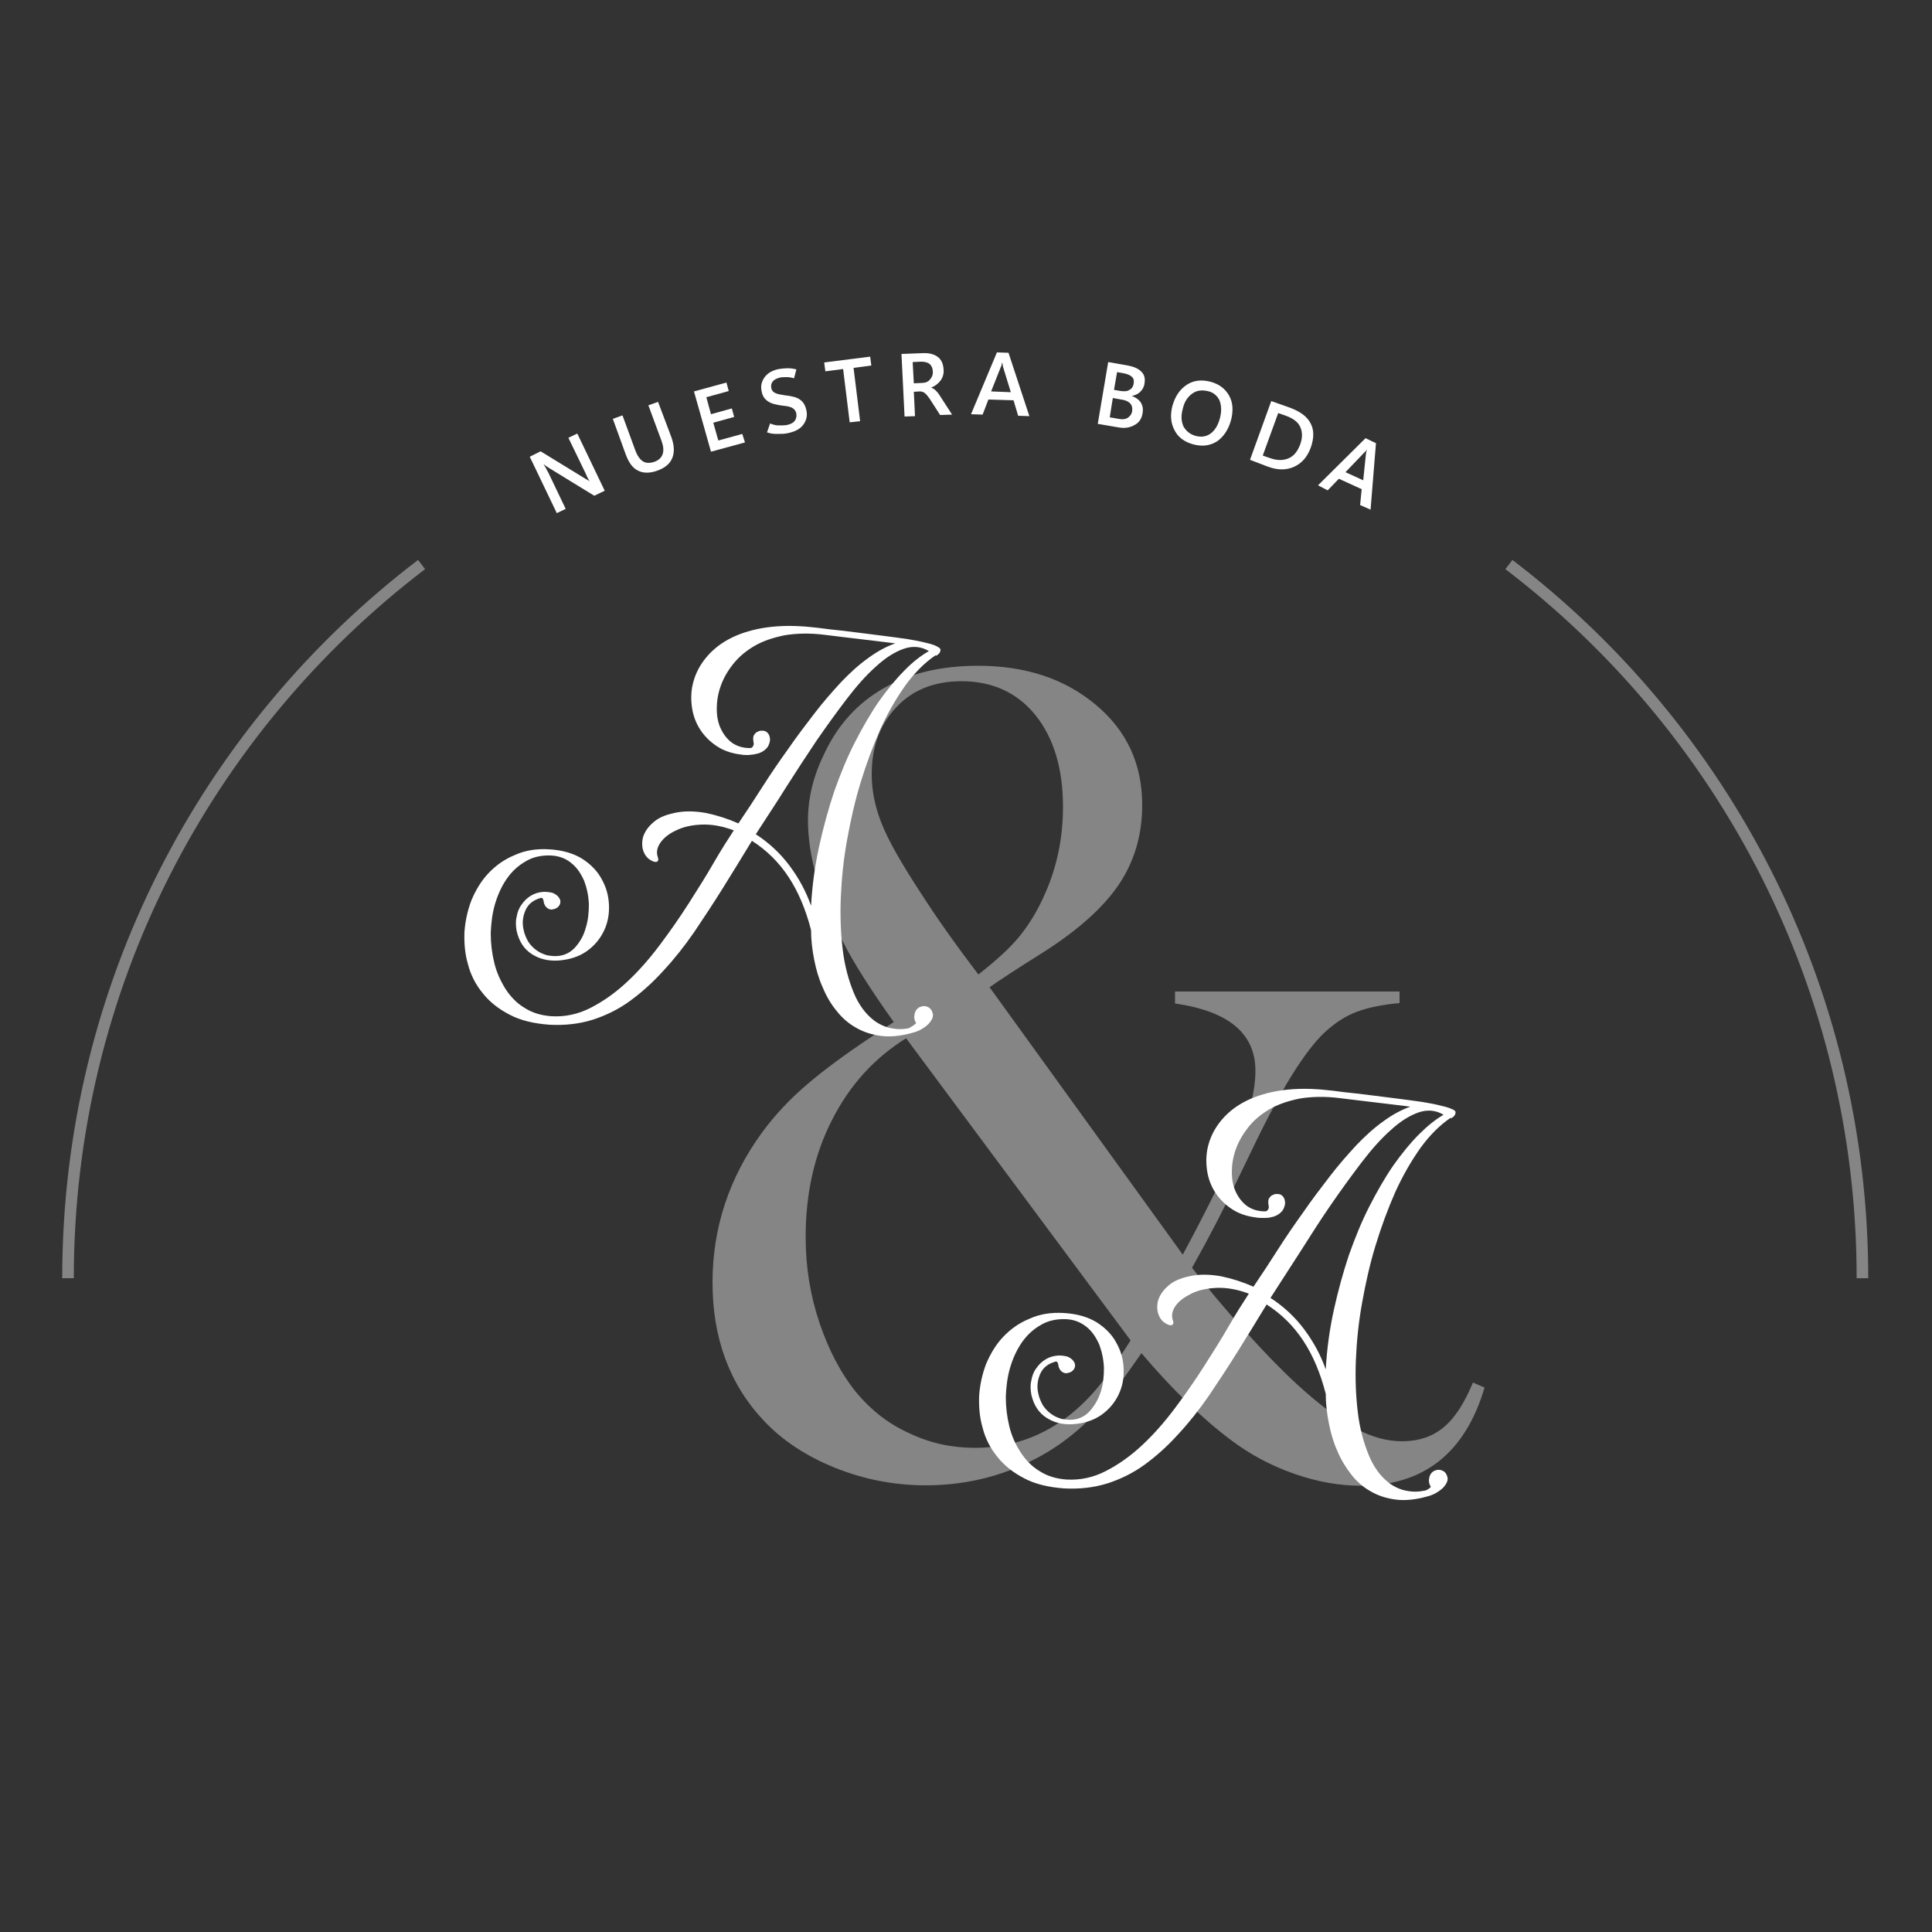
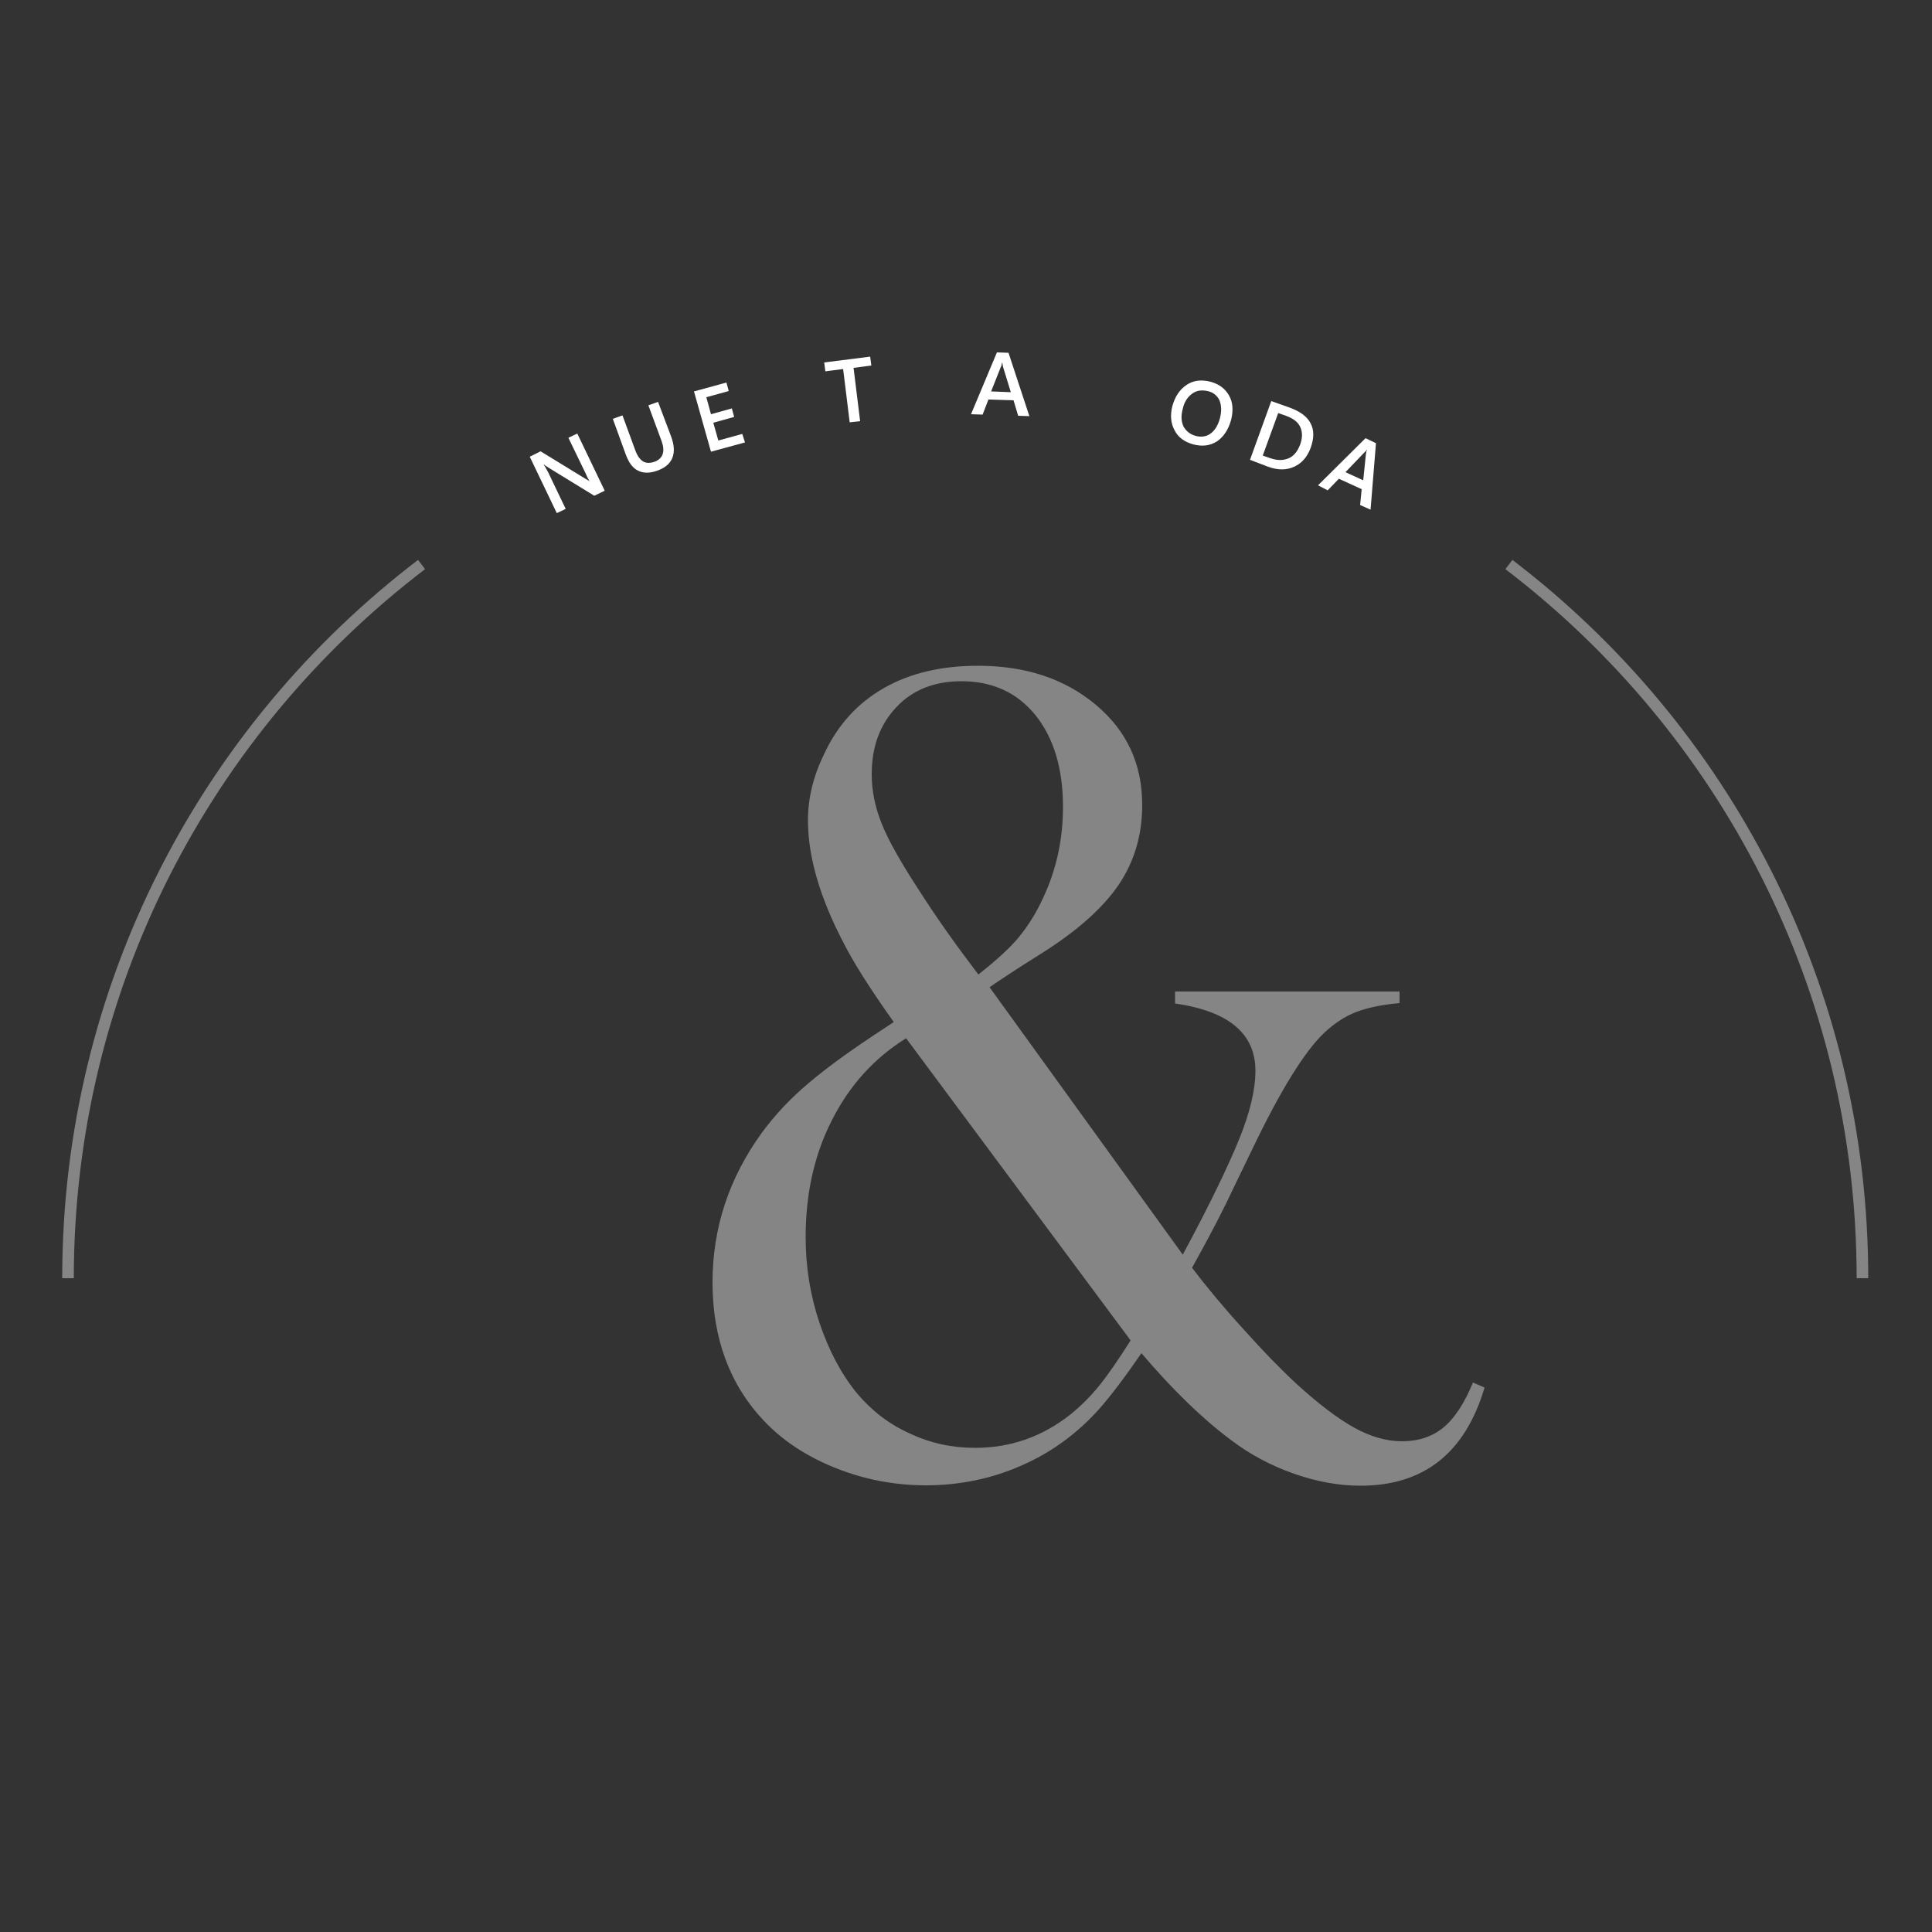
<svg xmlns="http://www.w3.org/2000/svg" version="1.1" id="Capa_1" x="0px" y="0px" viewBox="0 0 500 500" style="enable-background:new 0 0 500 500;" xml:space="preserve">
  <rect x="0" y="0" width="500" height="500" fill="#333333" stroke="none" />
  <style type="text/css">
	.st0{fill:none;}
	.st1{fill:#FFFFFF;}
	.st2{opacity:0.4;}
	.st3{opacity:0.4;fill:none;stroke:#FFFFFF;stroke-width:3;stroke-miterlimit:10;}
</style>
  <g>
    <path class="st0" d="M18.3,339.4c0-128.1,103.9-232,232-232s232,103.9,232,232" />
    <path class="st1" d="M156.5,127l-2.7,1.3l-11.9-7.3c-0.2-0.1-0.4-0.3-0.6-0.4c-0.2-0.1-0.3-0.2-0.5-0.4l-0.1,0   c0.1,0.2,0.3,0.5,0.5,0.8c0.2,0.4,0.4,0.8,0.7,1.3l4.5,9.4l-2.3,1.1l-7-14.6l2.8-1.4l11.6,7.1c0.2,0.1,0.5,0.3,0.7,0.4   c0.2,0.1,0.4,0.2,0.5,0.4l0,0c-0.1-0.2-0.3-0.4-0.5-0.8s-0.4-0.8-0.6-1.3l-4.5-9.3l2.3-1.1L156.5,127z" />
    <path class="st1" d="M173.7,113c0.8,2.2,0.9,4,0.3,5.5c-0.6,1.5-1.9,2.6-3.9,3.3c-1.9,0.7-3.6,0.7-5,0c-1.4-0.7-2.4-2.1-3.2-4.3   l-3.3-9.1l2.5-0.9l3.3,9c0.5,1.4,1.2,2.4,2,2.9c0.8,0.5,1.8,0.5,3,0.1c1.1-0.4,1.8-1.1,2.1-2c0.3-0.9,0.2-2-0.3-3.4l-3.4-9.2   l2.5-0.9L173.7,113z" />
    <path class="st1" d="M192.8,114.5l-8.8,2.4l-4.4-15.6l8.4-2.3l0.6,2.2l-5.8,1.6l1.2,4.4l5.4-1.5l0.6,2.2l-5.4,1.5l1.3,4.6l6.2-1.7   L192.8,114.5z" />
-     <path class="st1" d="M198.5,111.9l0.8-2.3c0.8,0.3,1.5,0.5,2.2,0.5s1.4,0,2.1-0.1c0.9-0.2,1.6-0.5,2-1c0.4-0.5,0.6-1.1,0.5-1.9   c-0.1-0.7-0.5-1.2-1-1.5c-0.5-0.3-1.3-0.5-2.4-0.6c-1.7-0.2-3-0.5-3.9-1.1s-1.5-1.4-1.7-2.7c-0.3-1.3,0-2.5,0.8-3.6   c0.8-1.1,2.1-1.8,3.7-2.1c0.7-0.1,1.5-0.2,2.2-0.2c0.8,0,1.5,0.1,2.3,0.3l-0.6,2.3c-0.7-0.2-1.3-0.3-1.9-0.3c-0.6,0-1.2,0-1.7,0.1   c-0.8,0.2-1.5,0.5-1.9,1c-0.4,0.5-0.5,1-0.4,1.7c0.1,0.6,0.4,1,1,1.3s1.3,0.4,2.5,0.6c1.8,0.2,3.1,0.5,3.9,1.1   c0.9,0.6,1.4,1.5,1.7,2.8c0.3,1.4,0,2.6-0.8,3.7c-0.8,1.1-2.1,1.8-4,2.2c-0.9,0.2-1.8,0.2-2.8,0.2S199.4,112.2,198.5,111.9z" />
    <path class="st1" d="M225.5,94.6l-4.6,0.6l1.7,13.8l-2.7,0.3l-1.7-13.8l-4.6,0.6l-0.3-2.3l11.9-1.5L225.5,94.6z" />
-     <path class="st1" d="M246.4,107.3l-3.1,0.1l-2.7-4.2c-0.5-0.7-0.9-1.2-1.3-1.5c-0.4-0.3-0.8-0.4-1.3-0.4l-1.5,0.1l0.3,6.3l-2.7,0.1   l-0.8-16.2l5.3-0.2c1.7-0.1,3,0.2,4,0.9c1,0.7,1.5,1.8,1.6,3.3c0.1,1.1-0.2,2.1-0.8,2.9c-0.6,0.8-1.4,1.4-2.4,1.8l0,0   c0.4,0.2,0.8,0.4,1.1,0.7c0.3,0.3,0.7,0.7,1,1.2L246.4,107.3z M236.2,93.7l0.3,5.5l2.1-0.1c0.9,0,1.6-0.3,2.1-0.9   c0.5-0.6,0.8-1.3,0.7-2.1c0-0.8-0.3-1.4-0.8-1.9c-0.5-0.4-1.3-0.6-2.2-0.6L236.2,93.7z" />
    <path class="st1" d="M251.3,107.2l6.7-16l3,0.1l5.4,16.4l-2.9-0.1l-1.2-4l-6.5-0.2l-1.5,3.9L251.3,107.2z M256.5,101.3l5.1,0.2   l-2-6.5c0-0.2-0.1-0.3-0.1-0.5c0-0.2-0.1-0.4-0.1-0.6l-0.1,0c0,0.2-0.1,0.4-0.1,0.6s-0.1,0.3-0.2,0.5L256.5,101.3z" />
-     <path class="st1" d="M284.1,109.7l2.7-16l5.1,0.9c1.6,0.3,2.7,0.8,3.5,1.6c0.8,0.8,1,1.8,0.8,3c-0.1,0.9-0.5,1.6-1.1,2.2   s-1.4,0.9-2.2,1.1l0,0c1,0.3,1.8,0.9,2.3,1.6c0.5,0.8,0.7,1.7,0.5,2.8c-0.2,1.4-0.9,2.5-2.1,3.1c-1.2,0.7-2.6,0.9-4.2,0.6   L284.1,109.7z M288,103l-0.8,5l2.3,0.4c1,0.2,1.8,0.1,2.4-0.3c0.6-0.4,1-1,1.1-1.7c0.1-0.8,0-1.4-0.5-2c-0.5-0.5-1.3-0.9-2.4-1   L288,103z M289.1,96.3l-0.8,4.6l1.8,0.3c0.9,0.1,1.6,0.1,2.2-0.3c0.6-0.3,1-0.9,1.1-1.7c0.1-0.7,0-1.3-0.5-1.7   c-0.4-0.4-1.1-0.7-2.1-0.9L289.1,96.3z" />
    <path class="st1" d="M308.8,115c-2.2-0.6-3.9-1.8-4.8-3.6c-1-1.8-1.2-3.9-0.6-6.3c0.7-2.5,1.9-4.3,3.7-5.5c1.8-1.2,3.9-1.4,6.2-0.8   c2.2,0.6,3.8,1.8,4.8,3.6s1.1,3.9,0.5,6.3c-0.7,2.5-1.9,4.3-3.6,5.5C313.1,115.4,311.1,115.6,308.8,115z M309.4,112.8   c1.5,0.4,2.8,0.2,3.9-0.6c1.1-0.8,1.9-2.1,2.4-3.9c0.5-1.9,0.4-3.4-0.1-4.7c-0.6-1.2-1.6-2.1-3.1-2.4s-2.8-0.2-4,0.7   s-2,2.1-2.4,3.9c-0.5,1.8-0.4,3.3,0.2,4.6C307,111.6,308,112.4,309.4,112.8z" />
    <path class="st1" d="M323.5,119l5.5-15.2l4.8,1.7c2.7,1,4.5,2.3,5.4,4.1c0.9,1.7,0.9,3.8,0,6.3c-0.9,2.4-2.3,4-4.3,4.9   s-4.2,0.9-6.7,0L323.5,119z M330.8,106.9l-4,11l2,0.7c1.8,0.6,3.3,0.6,4.7,0c1.4-0.6,2.3-1.8,3-3.6c0.6-1.7,0.6-3.2,0-4.5   s-1.8-2.2-3.7-2.9L330.8,106.9z" />
    <path class="st1" d="M341.1,125.6l12.3-12.2l2.7,1.3l-1.4,17.2l-2.7-1.2l0.4-4.1l-5.9-2.7l-2.9,3L341.1,125.6z M348.2,122.2   l4.6,2.1l0.7-6.8c0-0.2,0.1-0.3,0.1-0.5s0.1-0.4,0.2-0.6l-0.1,0c-0.1,0.2-0.2,0.4-0.4,0.5s-0.2,0.3-0.4,0.4L348.2,122.2z" />
  </g>
  <g>
-     <path class="st1" d="M237.1,264.8c-0.5-0.8-0.6-1.6-0.4-2.4c0.2-0.9,0.7-1.5,1.4-1.8c0.7-0.3,1.4-0.3,2,0c0.7,0.3,1.1,0.9,1.3,1.7   c0.2,0.8-0.2,1.7-1.1,2.7c-0.5,0.5-1.2,1-1.9,1.4c-0.7,0.4-1.5,0.7-2.3,0.9c-2.9,0.8-5.6,1.1-8,0.8c-2.4-0.3-4.6-1-6.5-2.1   c-2-1.1-3.7-2.6-5.1-4.4c-1.5-1.8-2.7-3.9-3.6-6.1c-1-2.2-1.7-4.6-2.2-7.2c-0.5-2.5-0.8-5.1-0.8-7.6c-1.4-5.4-3.3-9.9-5.8-13.7   c-2.5-3.8-5.6-6.9-9.5-9.4c-2.5,4.1-5,8.2-7.5,12.2c-2.5,4-5,7.8-7.5,11.5c-2.5,3.6-5.1,6.9-7.9,9.9c-2.7,3-5.6,5.6-8.6,7.8   c-3,2.2-6.3,3.8-9.7,4.9c-3.5,1.1-7.2,1.5-11.2,1.3c-4-0.3-7.5-1.1-10.3-2.6c-2.9-1.5-5.2-3.3-7-5.6c-1.8-2.2-3.1-4.7-3.8-7.5   c-0.8-2.7-1-5.5-0.9-8.3c0.2-2.8,0.8-5.6,1.8-8.2c1.1-2.6,2.5-5,4.4-7c1.9-2,4.1-3.6,6.8-4.7c2.6-1.2,5.6-1.7,8.9-1.5   c3.4,0.2,6.2,1,8.5,2.4c2.2,1.4,4,3.2,5.1,5.3c1.2,2.1,1.8,4.3,1.9,6.7c0.1,2.4-0.3,4.6-1.3,6.7c-1,2.1-2.5,3.9-4.5,5.3   c-2,1.4-4.5,2.2-7.5,2.4c-2.5,0.1-4.7-0.4-6.7-1.7c-2-1.3-3.3-3.3-3.9-6c-0.2-1.2-0.3-2.4,0-3.6c0.2-1.2,0.6-2.3,1.3-3.2   c0.6-0.9,1.4-1.7,2.4-2.3c1-0.6,2-0.9,3.3-1c0.9,0,1.7,0.1,2.4,0.3c0.6,0.3,1.1,0.6,1.4,1c0.5,0.6,0.6,1.1,0.5,1.6   c-0.1,0.5-0.4,0.9-0.8,1.2c-0.4,0.3-0.9,0.4-1.4,0.5c-0.5,0-1-0.2-1.4-0.6c-0.3-0.3-0.5-0.7-0.6-1c-0.1-0.4-0.1-0.7-0.2-0.9   c0-0.2-0.2-0.4-0.3-0.5c-0.2-0.1-0.5,0-1,0.2c-1.7,0.6-2.8,1.7-3.4,3.2c-0.6,1.5-0.8,3.1-0.4,4.8c0.2,1.1,0.7,2.2,1.2,3.1   c0.6,0.9,1.3,1.6,2.1,2.2c0.8,0.6,1.7,1,2.7,1.3c1,0.2,2,0.3,3,0.2c1.8-0.2,3.3-1,4.5-2.4c1.2-1.4,2.1-3,2.6-4.9   c0.6-1.9,0.8-3.9,0.8-6.1c-0.1-2.2-0.5-4.1-1.2-6c-0.8-1.8-1.8-3.4-3.3-4.6c-1.4-1.2-3.2-1.9-5.3-2c-2.5-0.1-4.8,0.4-6.7,1.6   c-1.9,1.1-3.5,2.6-4.8,4.5c-1.3,1.9-2.3,4.1-3,6.5c-0.7,2.4-1,4.9-1.1,7.5c0,2.6,0.3,5.1,0.9,7.6c0.6,2.5,1.6,4.7,2.9,6.8   c1.3,2,2.9,3.7,4.9,4.9c2,1.3,4.3,2,7,2.2c3.5,0.2,6.9-0.5,10.2-2.2c3.3-1.7,6.4-3.9,9.4-6.7c3-2.8,5.8-6,8.5-9.6   c2.7-3.6,5.2-7.2,7.5-10.8c2.3-3.6,4.5-7.1,6.4-10.4c1.9-3.3,3.7-6.1,5.2-8.4c-2.9-1.1-5.7-1.6-8.3-1.5c-2.6,0.1-4.8,0.6-6.6,1.5   c-1.8,0.8-3.2,1.9-4.1,3.2c-0.9,1.3-1.1,2.6-0.6,3.9c0.1,0.4,0.1,0.6-0.1,0.9c-0.2,0.2-0.5,0.2-1,0.1c-1.3-0.5-2.1-1.3-2.6-2.5   c-0.5-1.2-0.5-2.5-0.2-3.8c0.4-1.3,1.2-2.6,2.6-3.8c1.3-1.2,3.1-2,5.5-2.5c2.6-0.6,5.4-0.5,8.2,0c2.9,0.6,5.7,1.5,8.4,2.7   c2.1-3.1,4.2-6.3,6.3-9.6c2.1-3.3,4.3-6.5,6.6-9.7c2.2-3.2,4.5-6.2,6.8-9.2c2.3-3,4.6-5.6,6.9-8.1c2.3-2.4,4.6-4.5,7-6.2   c2.3-1.7,4.7-3,7-3.8c-3-0.4-6-0.7-9.1-1.1c-3.1-0.4-6.1-0.7-9.1-1.1c-3.9-0.5-7.4-0.4-10.4,0.1c-3,0.6-5.7,1.5-7.9,2.8   c-2.2,1.3-4,2.8-5.5,4.7s-2.5,3.7-3.2,5.7c-0.7,2-1,3.9-1,5.8c0,1.9,0.3,3.6,1,5.1c0.7,1.5,1.6,2.7,2.9,3.7   c1.3,0.9,2.8,1.4,4.7,1.4c0.4,0,0.6-0.2,0.8-0.5c0.2-0.4,0.2-0.7,0.1-1.1c-0.1-0.6-0.1-1.1,0-1.5c0.2-0.4,0.4-0.7,0.8-1   c0.4-0.2,0.8-0.4,1.2-0.4c0.4,0,0.8,0,1.2,0.2c0.5,0.3,0.9,0.8,1,1.5c0.2,0.7,0,1.5-0.4,2.3c-0.3,0.5-0.7,0.9-1.3,1.3   c-0.5,0.3-1.1,0.6-1.8,0.7c-0.6,0.2-1.3,0.2-2,0.3c-0.7,0-1.3,0-1.8-0.1c-2.5-0.3-4.6-1-6.4-2.2c-1.8-1.2-3.2-2.6-4.3-4.3   c-1.1-1.7-1.8-3.6-2.1-5.6c-0.3-2-0.3-4.1,0.2-6.2c0.5-2.1,1.4-4.1,2.8-6c1.4-1.9,3.2-3.6,5.5-5c2.3-1.4,5.1-2.5,8.4-3.2   c3.3-0.7,7.2-1,11.6-0.7c0.5,0,1.3,0.1,2.3,0.2c1,0.1,2.2,0.2,3.5,0.4c1.3,0.2,2.8,0.3,4.4,0.5c1.6,0.2,3.2,0.4,4.9,0.6   c2.1,0.3,4.2,0.5,6.3,0.8c2.1,0.3,4,0.5,5.9,0.8c1.8,0.3,3.4,0.6,4.9,1c1.4,0.3,2.5,0.7,3.2,1.2c0.3,0.2,0.4,0.4,0.4,0.6   c0,0.2-0.1,0.5-0.2,0.7c-0.2,0.2-0.3,0.4-0.6,0.6c-0.2,0.2-0.4,0.2-0.5,0.1c-2.8,1.9-5.4,4.5-7.8,7.8c-2.4,3.4-4.6,7.2-6.5,11.4   c-1.9,4.3-3.6,8.9-5.1,13.8c-1.5,4.9-2.6,9.9-3.5,14.9c-0.9,5-1.4,9.9-1.6,14.8c-0.2,4.9,0,9.4,0.5,13.5c0.5,4.2,1.5,7.8,2.8,11   c1.3,3.2,3.1,5.6,5.3,7.3c0.8,0.6,1.7,1.1,2.7,1.5c1,0.4,2.1,0.6,3.2,0.7c1.1,0.1,2.1,0,3.1-0.2   C235.7,265.8,236.5,265.4,237.1,264.8z M240.4,168.5c-2-1.2-4.2-1.4-6.5-0.6c-2.3,0.8-4.7,2.3-7.1,4.5c-2.5,2.2-5,5-7.6,8.4   c-2.6,3.4-5.2,7-7.9,10.9c-2.6,3.9-5.3,8-7.9,12.1c-2.6,4.2-5.3,8.2-7.8,12.1c3.4,2.2,6.3,4.9,8.7,8.1c2.4,3.2,4.3,6.7,5.6,10.4   c0.3-5.3,1-10.4,2.1-15.4c1.1-5,2.4-9.7,3.9-14.2c1.6-4.5,3.3-8.7,5.3-12.6c2-3.9,4-7.4,6.2-10.6c2.2-3.1,4.4-5.8,6.6-8   C236.1,171.4,238.3,169.7,240.4,168.5z" />
-   </g>
+     </g>
  <g>
-     <path class="st1" d="M370.3,384.8c-0.5-0.8-0.6-1.6-0.4-2.4c0.2-0.9,0.7-1.5,1.4-1.8c0.7-0.3,1.4-0.3,2,0c0.7,0.3,1.1,0.9,1.3,1.7   c0.2,0.8-0.2,1.7-1.1,2.7c-0.5,0.5-1.2,1-1.9,1.4c-0.7,0.4-1.5,0.7-2.3,0.9c-2.9,0.8-5.6,1.1-8,0.8c-2.4-0.3-4.6-1-6.5-2.1   c-2-1.1-3.7-2.6-5.1-4.4s-2.7-3.9-3.6-6.1c-1-2.2-1.7-4.6-2.2-7.2c-0.5-2.5-0.8-5.1-0.8-7.6c-1.4-5.4-3.3-9.9-5.8-13.7   s-5.6-6.9-9.5-9.4c-2.5,4.1-5,8.2-7.5,12.2c-2.5,4-5,7.8-7.5,11.5c-2.5,3.6-5.1,6.9-7.9,9.9c-2.7,3-5.6,5.6-8.6,7.8   c-3,2.2-6.3,3.8-9.7,4.9c-3.5,1.1-7.2,1.5-11.2,1.3c-4-0.3-7.5-1.1-10.3-2.6c-2.9-1.5-5.2-3.3-7-5.6c-1.8-2.2-3.1-4.7-3.8-7.5   c-0.8-2.7-1-5.5-0.9-8.3c0.2-2.8,0.8-5.6,1.8-8.2c1.1-2.6,2.5-5,4.4-7c1.9-2,4.1-3.6,6.8-4.7c2.6-1.2,5.6-1.7,8.9-1.5   c3.4,0.2,6.2,1,8.5,2.4c2.2,1.4,4,3.2,5.1,5.3c1.2,2.1,1.8,4.3,1.9,6.7c0.1,2.4-0.3,4.6-1.3,6.7c-1,2.1-2.5,3.9-4.5,5.3   c-2,1.4-4.5,2.2-7.5,2.4c-2.5,0.1-4.7-0.4-6.7-1.7c-2-1.3-3.3-3.3-3.9-6c-0.2-1.2-0.3-2.4,0-3.6c0.2-1.2,0.6-2.3,1.3-3.2   c0.6-0.9,1.4-1.7,2.4-2.3c1-0.6,2-0.9,3.3-1c0.9,0,1.7,0.1,2.4,0.3c0.6,0.3,1.1,0.6,1.4,1c0.5,0.6,0.6,1.1,0.5,1.6   s-0.4,0.9-0.8,1.2c-0.4,0.3-0.9,0.4-1.4,0.5c-0.5,0-1-0.2-1.4-0.6c-0.3-0.3-0.5-0.7-0.6-1s-0.1-0.7-0.2-0.9c0-0.2-0.2-0.4-0.3-0.5   c-0.2-0.1-0.5,0-1,0.2c-1.7,0.6-2.8,1.7-3.4,3.2c-0.6,1.5-0.8,3.1-0.4,4.8c0.2,1.1,0.7,2.2,1.2,3.1c0.6,0.9,1.3,1.6,2.1,2.2   c0.8,0.6,1.7,1,2.7,1.3c1,0.2,2,0.3,3,0.2c1.8-0.2,3.3-1,4.5-2.4c1.2-1.4,2.1-3,2.7-4.9c0.6-1.9,0.8-3.9,0.8-6.1   c-0.1-2.2-0.5-4.1-1.2-6c-0.8-1.8-1.8-3.4-3.3-4.6s-3.2-1.9-5.3-2c-2.5-0.1-4.8,0.4-6.7,1.6c-1.9,1.1-3.5,2.6-4.8,4.5   s-2.3,4.1-3,6.5c-0.7,2.4-1,4.9-1.1,7.5c0,2.6,0.3,5.1,0.9,7.6c0.6,2.5,1.6,4.7,2.9,6.7c1.3,2,2.9,3.7,4.9,4.9c2,1.3,4.3,2,7,2.2   c3.5,0.2,6.9-0.5,10.2-2.2c3.3-1.7,6.4-3.9,9.4-6.7c3-2.8,5.8-6,8.5-9.6c2.7-3.6,5.2-7.2,7.5-10.8c2.3-3.6,4.5-7.1,6.4-10.4   c1.9-3.3,3.7-6.1,5.2-8.4c-2.9-1.1-5.7-1.6-8.3-1.5c-2.6,0.1-4.8,0.6-6.6,1.5s-3.2,1.9-4.1,3.2c-0.9,1.3-1.1,2.6-0.6,3.9   c0.1,0.3,0.1,0.6-0.1,0.9c-0.2,0.2-0.5,0.2-1,0.1c-1.3-0.5-2.1-1.3-2.6-2.5c-0.5-1.2-0.5-2.5-0.2-3.8c0.4-1.3,1.2-2.6,2.6-3.8   c1.3-1.2,3.1-2,5.5-2.5c2.6-0.6,5.4-0.5,8.2,0c2.9,0.6,5.7,1.5,8.4,2.7c2.1-3.1,4.2-6.3,6.3-9.6c2.1-3.3,4.3-6.5,6.6-9.7   c2.2-3.2,4.5-6.2,6.8-9.2c2.3-3,4.6-5.6,6.9-8.1c2.3-2.4,4.6-4.5,7-6.2c2.3-1.7,4.7-3,7-3.8c-3-0.4-6-0.7-9.1-1.1   c-3.1-0.4-6.1-0.7-9.1-1.1c-3.9-0.5-7.4-0.4-10.4,0.1c-3,0.6-5.7,1.5-7.9,2.8c-2.2,1.3-4,2.8-5.5,4.7c-1.4,1.8-2.5,3.7-3.2,5.7   c-0.7,2-1,3.9-1,5.8c0,1.9,0.3,3.6,1,5.1c0.7,1.5,1.6,2.7,2.9,3.7c1.3,0.9,2.8,1.4,4.7,1.4c0.4,0,0.6-0.2,0.8-0.5   c0.2-0.4,0.2-0.7,0.1-1.1c-0.1-0.6-0.1-1.1,0-1.5c0.2-0.4,0.4-0.7,0.8-1c0.4-0.2,0.8-0.4,1.2-0.4s0.8,0,1.2,0.2   c0.5,0.3,0.9,0.8,1,1.5c0.2,0.7,0,1.5-0.4,2.3c-0.3,0.5-0.7,0.9-1.3,1.3c-0.5,0.3-1.1,0.6-1.8,0.7c-0.6,0.2-1.3,0.2-2,0.2   c-0.7,0-1.3,0-1.8-0.1c-2.5-0.3-4.6-1-6.4-2.2s-3.2-2.6-4.3-4.3c-1.1-1.7-1.8-3.6-2.1-5.6c-0.3-2-0.3-4.1,0.2-6.2s1.4-4.1,2.8-6   c1.4-1.9,3.2-3.6,5.5-5c2.3-1.4,5.1-2.5,8.4-3.2c3.3-0.7,7.2-1,11.6-0.7c0.5,0,1.3,0.1,2.3,0.2c1,0.1,2.2,0.2,3.5,0.4   c1.3,0.2,2.8,0.3,4.4,0.5c1.6,0.2,3.2,0.4,4.9,0.6c2.1,0.3,4.2,0.5,6.3,0.8c2.1,0.3,4,0.5,5.9,0.8c1.8,0.3,3.4,0.6,4.9,1   c1.4,0.3,2.5,0.7,3.2,1.1c0.3,0.2,0.4,0.4,0.4,0.6c0,0.2-0.1,0.5-0.2,0.7c-0.2,0.2-0.3,0.4-0.6,0.6c-0.2,0.2-0.4,0.2-0.5,0.1   c-2.8,1.9-5.4,4.5-7.8,7.8c-2.4,3.4-4.6,7.2-6.5,11.4c-1.9,4.3-3.6,8.9-5.1,13.8c-1.5,4.9-2.6,9.9-3.5,14.9   c-0.9,5-1.4,9.9-1.6,14.8c-0.2,4.9,0,9.4,0.5,13.5c0.5,4.2,1.5,7.8,2.8,11c1.3,3.2,3.1,5.6,5.3,7.3c0.8,0.6,1.7,1.1,2.7,1.5   c1,0.4,2.1,0.6,3.2,0.7c1.1,0.1,2.1,0,3.1-0.2C369,385.8,369.8,385.4,370.3,384.8z M373.6,288.5c-2-1.2-4.2-1.4-6.5-0.6   c-2.3,0.8-4.7,2.3-7.1,4.5c-2.5,2.2-5,5-7.6,8.4c-2.6,3.4-5.2,7-7.9,10.9s-5.3,8-7.9,12.1c-2.7,4.2-5.3,8.2-7.8,12.1   c3.4,2.2,6.3,4.9,8.7,8.1c2.4,3.2,4.3,6.7,5.6,10.4c0.3-5.3,1-10.4,2.1-15.4c1.1-5,2.4-9.7,3.9-14.2c1.6-4.5,3.3-8.7,5.3-12.6   c2-3.9,4-7.4,6.2-10.6c2.2-3.1,4.4-5.8,6.6-8C369.4,291.4,371.5,289.7,373.6,288.5z" />
-   </g>
+     </g>
  <g class="st2">
    <path class="st1" d="M256.1,255.5l50,69.2c7-13,11.8-23,14.6-29.9c2.8-6.9,4.2-12.8,4.2-17.7c0-9.6-6.9-15.4-20.8-17.4v-3.1h58.1v3   c-4.6,0.4-8.3,1.2-11.2,2.3c-2.9,1.1-5.6,2.9-8.2,5.3c-5.1,4.8-11.4,14.9-18.8,30.4l-4.6,9.5c-2.5,5.4-6.1,12.4-10.9,21   c3.8,5,8.2,10.3,13.4,16c5.1,5.7,9.7,10.4,13.7,14.1c5.7,5.2,10.6,8.9,14.9,11.3c4.2,2.3,8.3,3.5,12.3,3.5c4.3,0,7.9-1.2,10.8-3.6   c2.9-2.4,5.4-6.3,7.6-11.6l3,1.3c-5,16.9-15.7,25.4-32.1,25.4c-5.5,0-11.2-1-17.2-3.1c-6-2.1-11.4-5-16.3-8.7   c-7.5-5.6-15.2-13.1-23.2-22.5c-4.4,6.4-8,11.1-10.8,14.3c-5.8,6.5-12.5,11.4-20.3,14.8c-7.7,3.4-16,5.1-24.7,5.1   c-8.1,0-15.9-1.5-23.4-4.5c-7.5-3-13.7-7.1-18.5-12.2c-8.9-9.4-13.3-21.4-13.3-35.8c0-14.2,4.3-27.1,12.8-38.8   c3.4-4.6,7.4-8.9,12.2-12.9c4.7-4,11.2-8.7,19.5-14.1l2.4-1.6c-6.2-8.7-10.6-15.7-13.1-20.7c-6.1-11.7-9.1-22.2-9.1-31.5   c0-5.8,1.4-11.5,4.2-17.2c3.5-7.5,8.6-13.1,15.4-17c6.8-3.9,14.9-5.8,24.4-5.8c12.4,0,22.5,3.4,30.5,10.1c8,6.7,12,15.3,12,25.9   c0,7.8-2,14.6-6.1,20.7c-4.1,6-10.7,11.9-19.9,17.7C262.9,250.9,258.5,253.8,256.1,255.5z M234.5,268.7   c-8.2,5.1-14.6,12.1-19.2,21.2c-4.6,9-6.8,19.1-6.8,30.3c0,7.7,1.2,15.1,3.6,22.2s5.6,13.2,9.7,18.2c3.8,4.5,8.3,8,13.7,10.4   c5.3,2.5,10.9,3.7,16.8,3.7c9.3,0,17.5-2.9,24.8-8.7c2.7-2.2,5.1-4.6,7.3-7.3c2.2-2.7,4.9-6.6,8.2-11.8L234.5,268.7z M253.2,252.2   c4.7-3.7,8.2-6.9,10.5-9.7c2.3-2.8,4.4-6.1,6.2-10c3.5-7.4,5.2-15.3,5.2-23.7c0-9.9-2.4-17.8-7.1-23.7c-4.8-5.9-11.2-8.8-19.2-8.8   c-6.9,0-12.6,2.2-16.8,6.7c-4.3,4.5-6.4,10.3-6.4,17.4c0,4.3,0.9,8.6,2.6,12.8c1.7,4.3,5,10.1,9.9,17.6   C242.7,238,247.8,245.1,253.2,252.2z" />
  </g>
  <path class="st3" d="M390.5,146.1c55.6,42.4,91.5,109.4,91.5,184.7" />
  <path class="st3" d="M17.6,330.8c0-75.4,35.9-142.3,91.5-184.7" />
  <g>
</g>
  <g>
</g>
  <g>
</g>
  <g>
</g>
  <g>
</g>
  <g>
</g>
  <g>
</g>
  <g>
</g>
  <g>
</g>
  <g>
</g>
  <g>
</g>
  <g>
</g>
  <g>
</g>
  <g>
</g>
  <g>
</g>
</svg>